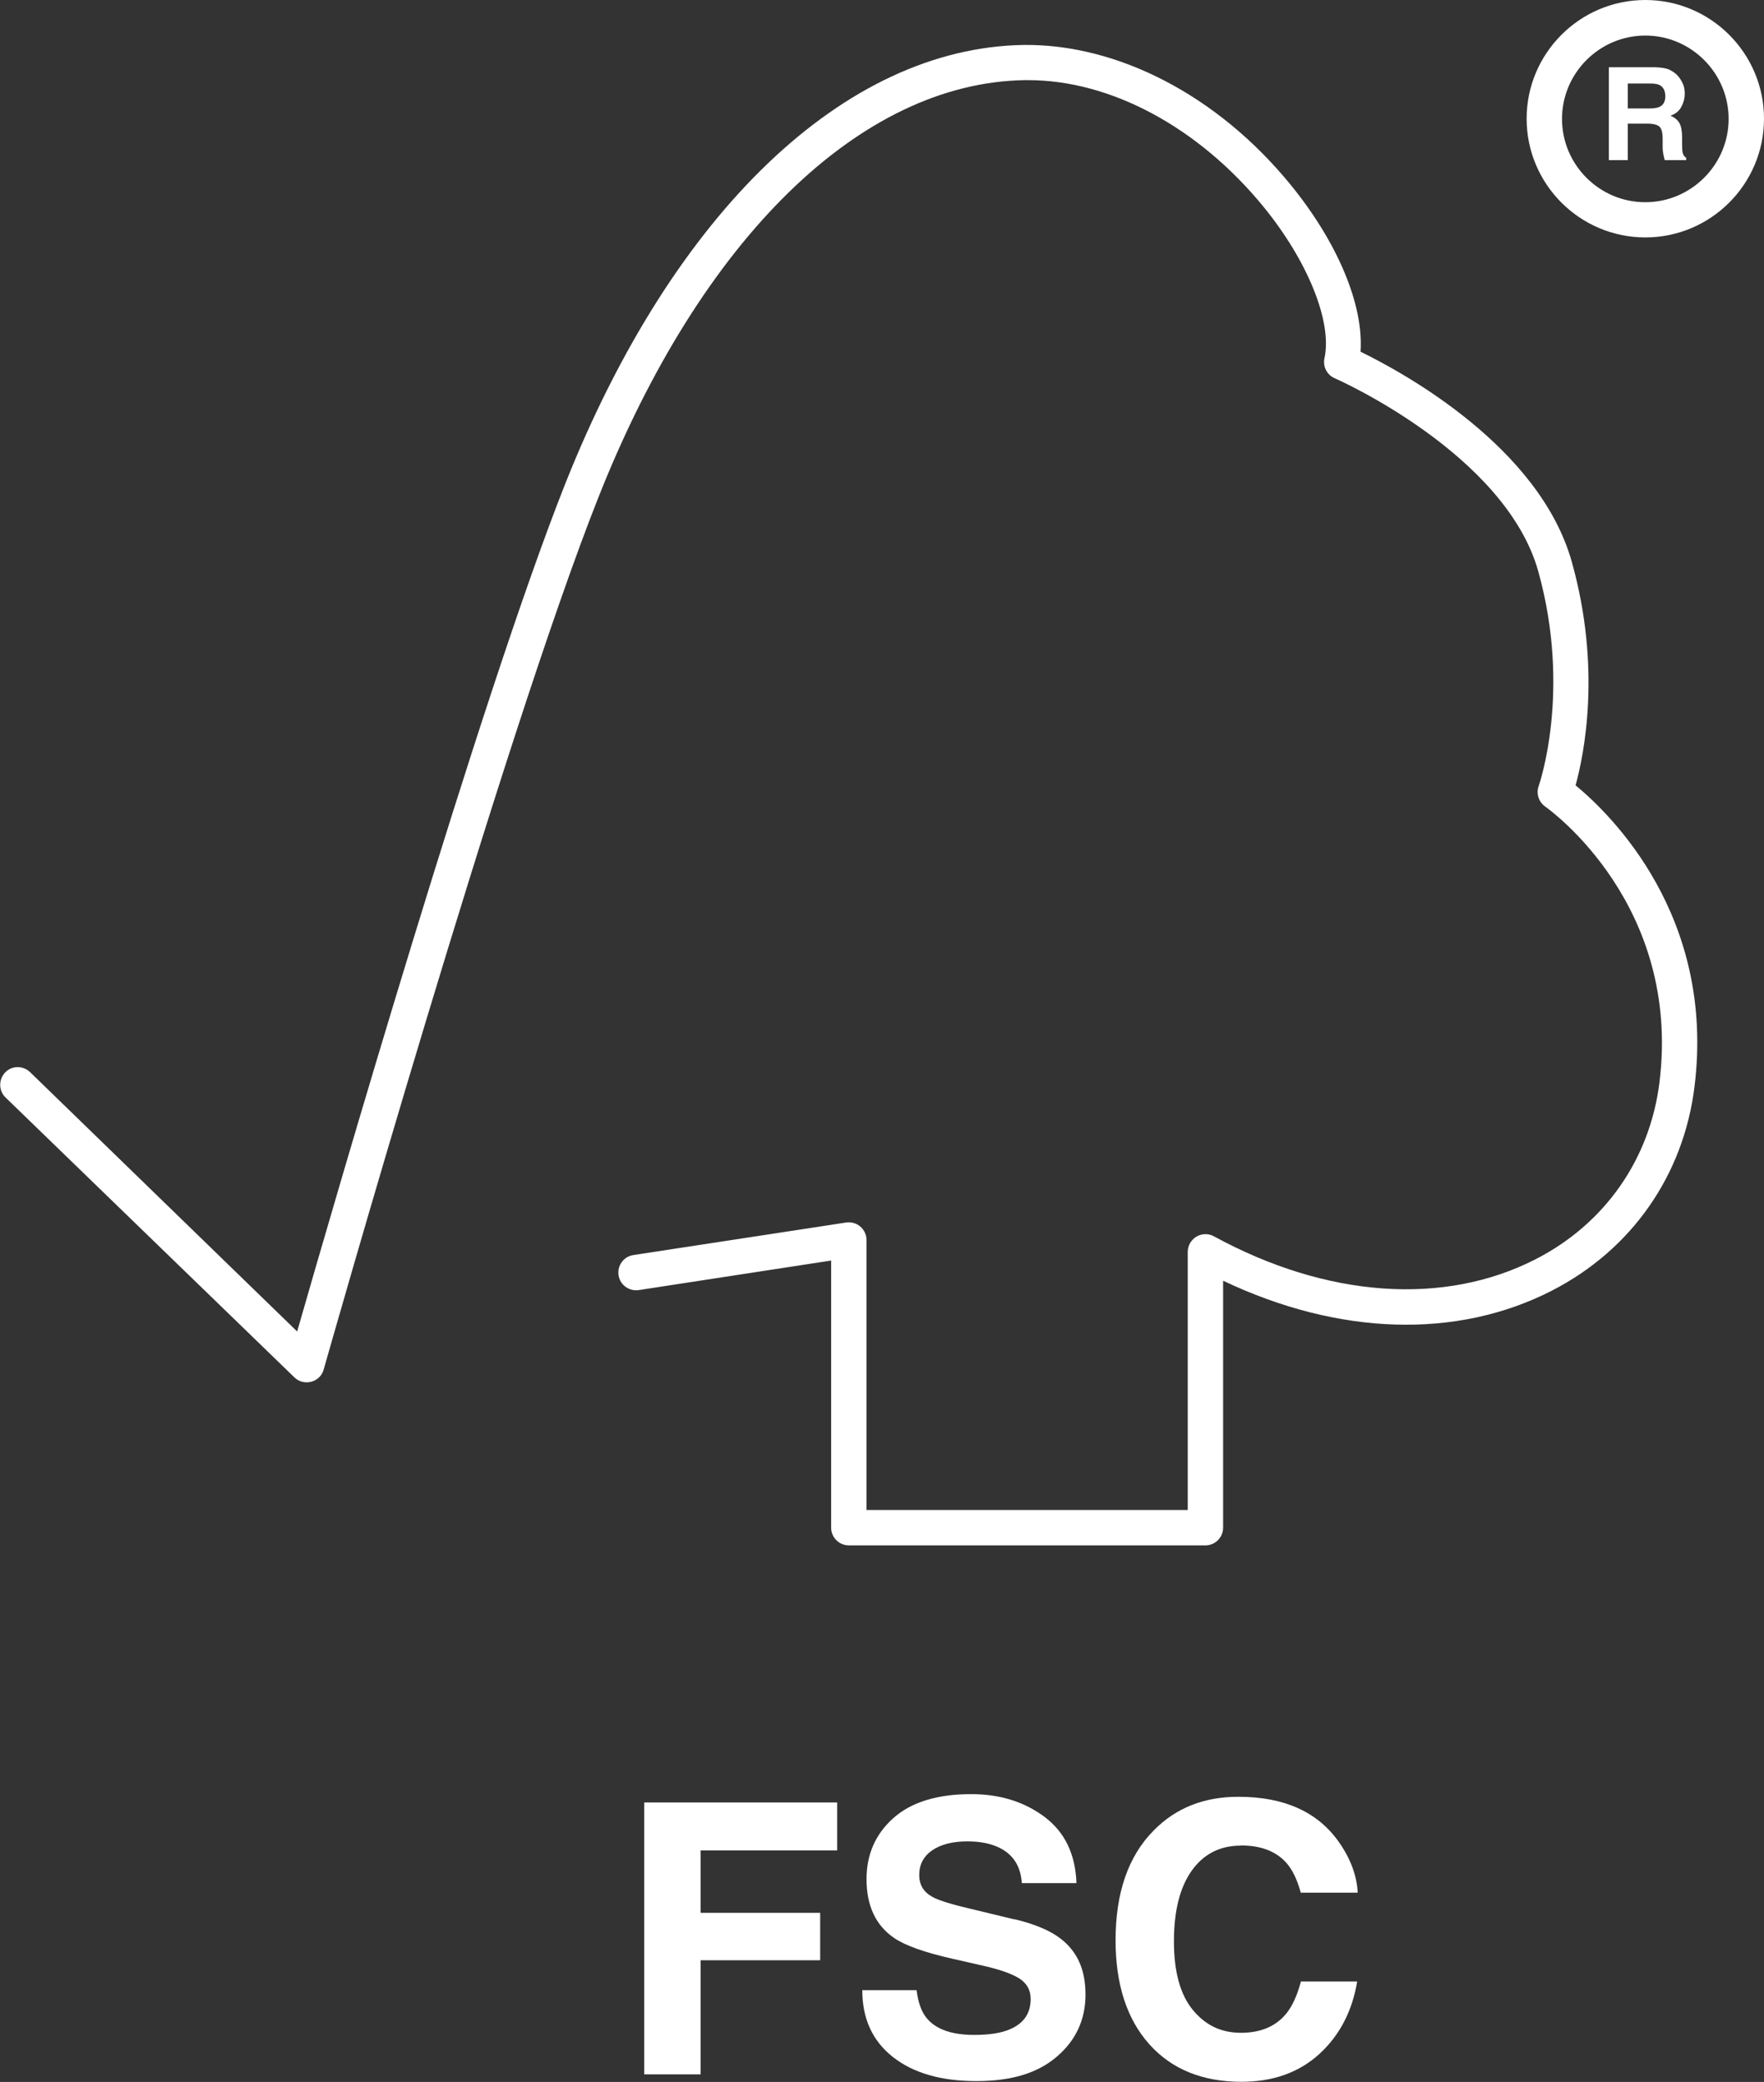
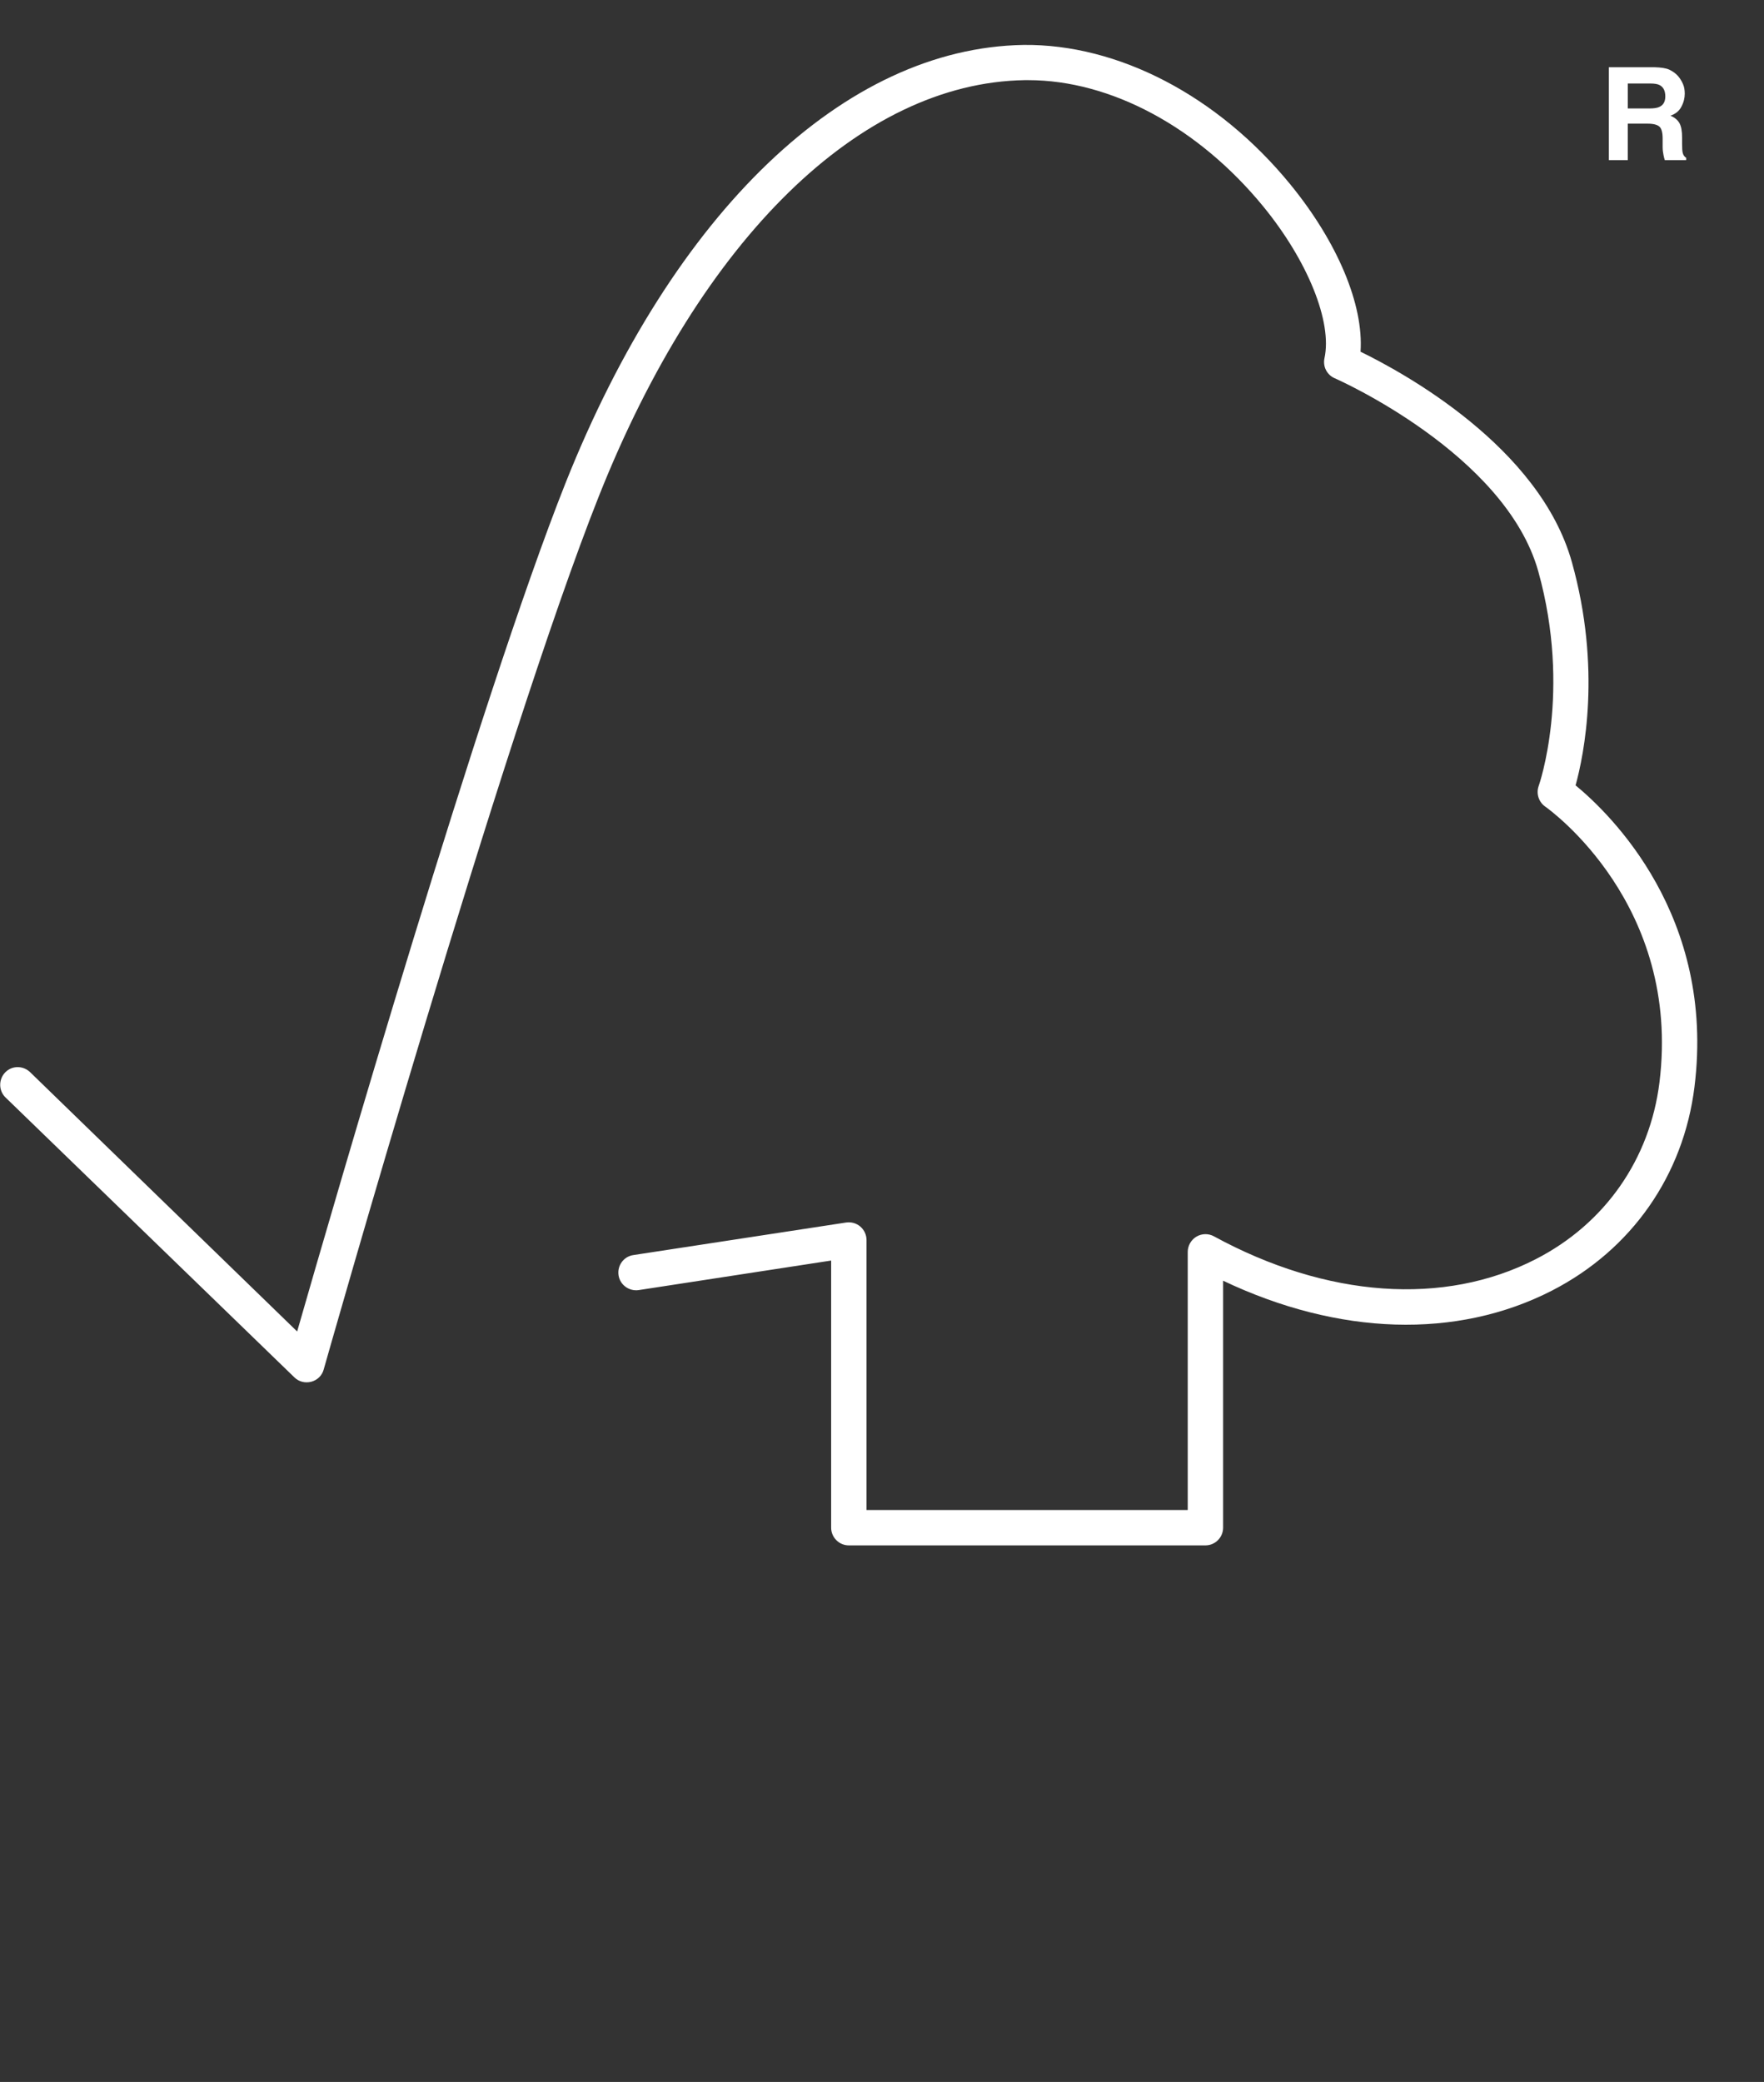
<svg xmlns="http://www.w3.org/2000/svg" id="b" data-name="圖層_2" viewBox="0 0 99.73 117.68">
  <rect x="0" y="0" width="99.73" height="117.68" fill="#333333" stroke="none" />
  <defs>
    <style>
      .d {
        fill: #fff;
      }
    </style>
  </defs>
  <g id="c" data-name="圖層_2">
    <g>
-       <path class="d" d="M93.02,0c-3.7,0-6.71,3.01-6.71,6.71s3.01,6.71,6.71,6.71,6.71-3.01,6.71-6.71-3.01-6.71-6.71-6.71ZM93.02,11.43c-2.6,0-4.71-2.12-4.71-4.71s2.12-4.71,4.71-4.71,4.71,2.12,4.71,4.71-2.12,4.71-4.71,4.71Z" />
      <path class="d" d="M89.07,44.42c.49-1.77,1.48-6.63-.2-12.64-1.82-6.53-9.55-10.73-11.95-11.9.18-2.65-1.29-6.18-3.98-9.47-4.1-5.01-9.74-7.93-15.07-7.87-10.11.16-19.79,9.42-25.9,24.77-4.81,12.11-13.13,40.84-15.17,47.95L1.7,60.6c-.4-.38-1.03-.38-1.41.02-.38.4-.37,1.03.02,1.41l16.33,15.82c.25.25.61.34.96.25.34-.09.61-.35.7-.69.1-.35,10.11-35.66,15.56-49.37,5.79-14.57,14.79-23.36,24.07-23.51.07,0,.13,0,.2,0,4.67,0,9.62,2.66,13.29,7.14,2.52,3.08,3.91,6.53,3.46,8.58-.1.47.14.94.58,1.13.1.04,9.65,4.26,11.51,10.92,1.89,6.79.04,12.08.02,12.13-.15.42,0,.9.37,1.16.31.22,7.7,5.56,6.46,15.59-.54,4.35-3.09,7.99-6.99,9.99-5.18,2.66-11.82,2.19-18.2-1.29-.31-.17-.69-.16-.99.02-.3.18-.49.51-.49.86v14.59h-18.16v-15.26c0-.29-.13-.57-.35-.76s-.51-.27-.8-.23l-12.03,1.84c-.55.08-.92.59-.84,1.14.08.54.59.92,1.14.84l10.88-1.67v15.1c0,.55.45,1,1,1h20.16c.55,0,1-.45,1-1v-13.96c6.52,3.1,13.21,3.32,18.59.56,4.5-2.31,7.44-6.51,8.06-11.52,1.2-9.66-4.76-15.42-6.71-17.03Z" />
-       <polygon class="d" points="36.42 117.25 39.61 117.25 39.61 110.8 46.37 110.8 46.37 108.12 39.61 108.12 39.61 104.59 47.33 104.59 47.33 101.88 36.42 101.88 36.42 117.25" />
-       <path class="d" d="M57.35,108.49l-2.65-.64c-1.02-.24-1.69-.46-2-.64-.49-.27-.73-.68-.73-1.23,0-.6.25-1.06.74-1.4.49-.33,1.16-.5,1.98-.5.75,0,1.37.13,1.87.39.75.39,1.15,1.05,1.21,1.97h3.09c-.06-1.64-.66-2.88-1.8-3.74-1.15-.86-2.53-1.29-4.15-1.29-1.94,0-3.41.46-4.42,1.37s-1.5,2.06-1.5,3.43c0,1.51.52,2.62,1.56,3.33.61.42,1.72.82,3.32,1.18l1.63.37c.95.21,1.65.45,2.1.72.45.28.67.67.67,1.18,0,.87-.45,1.46-1.35,1.78-.47.17-1.09.25-1.85.25-1.27,0-2.16-.32-2.68-.95-.29-.35-.48-.87-.57-1.58h-3.07c0,1.6.57,2.86,1.72,3.77s2.72,1.37,4.73,1.37,3.48-.46,4.56-1.39c1.08-.93,1.61-2.1,1.61-3.5s-.46-2.42-1.38-3.14c-.59-.47-1.47-.84-2.63-1.12Z" />
-       <path class="d" d="M70.14,104.31c1.15,0,2.01.33,2.6,1,.33.38.6.93.8,1.67h3.22c-.05-.96-.4-1.92-1.07-2.87-1.2-1.7-3.09-2.55-5.68-2.55-1.94,0-3.53.63-4.78,1.9-1.44,1.45-2.16,3.52-2.16,6.21,0,2.48.63,4.44,1.9,5.87,1.27,1.42,3.01,2.13,5.22,2.13,1.79,0,3.26-.53,4.41-1.58,1.14-1.05,1.85-2.41,2.13-4.09h-3.18c-.21.79-.49,1.39-.81,1.79-.59.74-1.45,1.11-2.58,1.11s-2.01-.43-2.72-1.29-1.07-2.15-1.07-3.88.34-3.06,1.01-4c.67-.94,1.6-1.41,2.77-1.41Z" />
      <path class="d" d="M95.13,8.62c-.02-.09-.03-.25-.03-.49v-.35c0-.37-.05-.64-.15-.82-.1-.18-.27-.32-.51-.42.29-.1.5-.27.62-.51.13-.24.19-.49.19-.73,0-.21-.03-.39-.1-.55-.07-.16-.16-.31-.27-.44-.14-.16-.31-.28-.5-.37s-.48-.13-.85-.14h-2.57v5.25h1.07v-2.06h1.13c.32,0,.54.06.66.17.12.11.18.33.18.67v.49c0,.15.02.31.05.45.01.07.04.17.07.28h1.21v-.13c-.1-.06-.17-.16-.2-.3ZM93.82,6.04c-.12.06-.31.09-.55.09h-1.24v-1.41h1.27c.24,0,.42.03.53.09.21.11.32.32.32.64,0,.29-.11.49-.33.59Z" />
    </g>
  </g>
</svg>